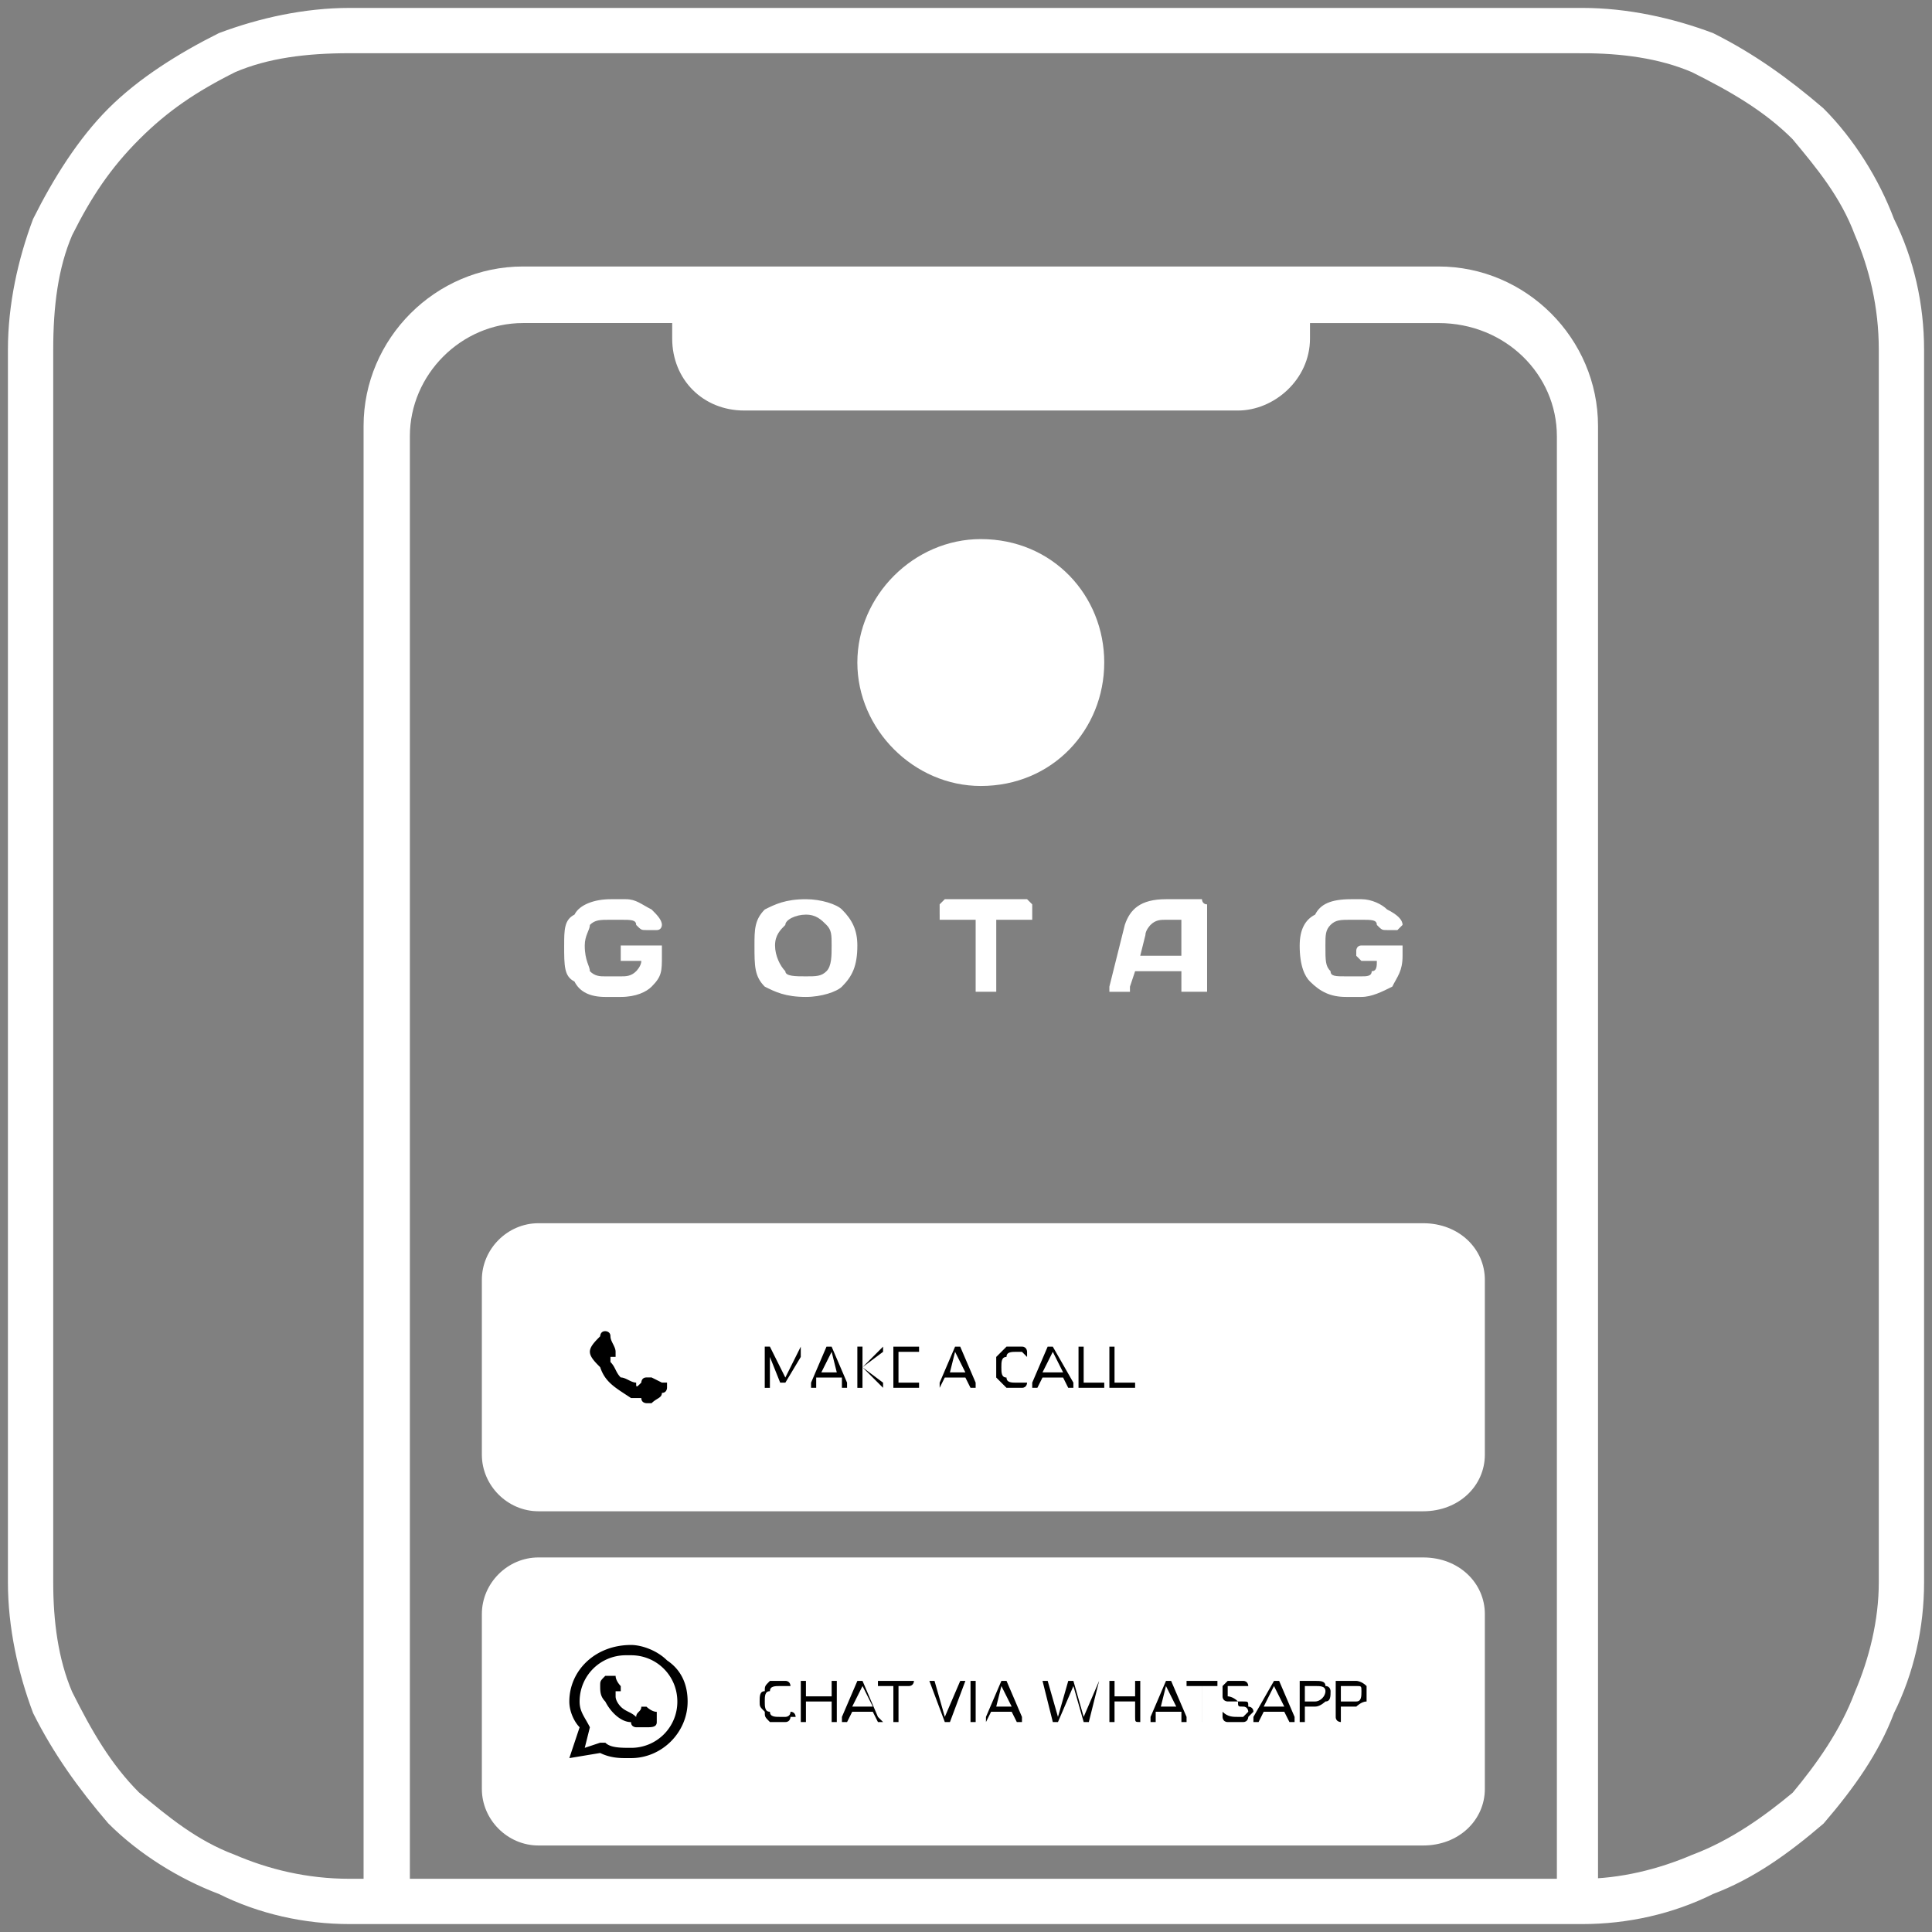
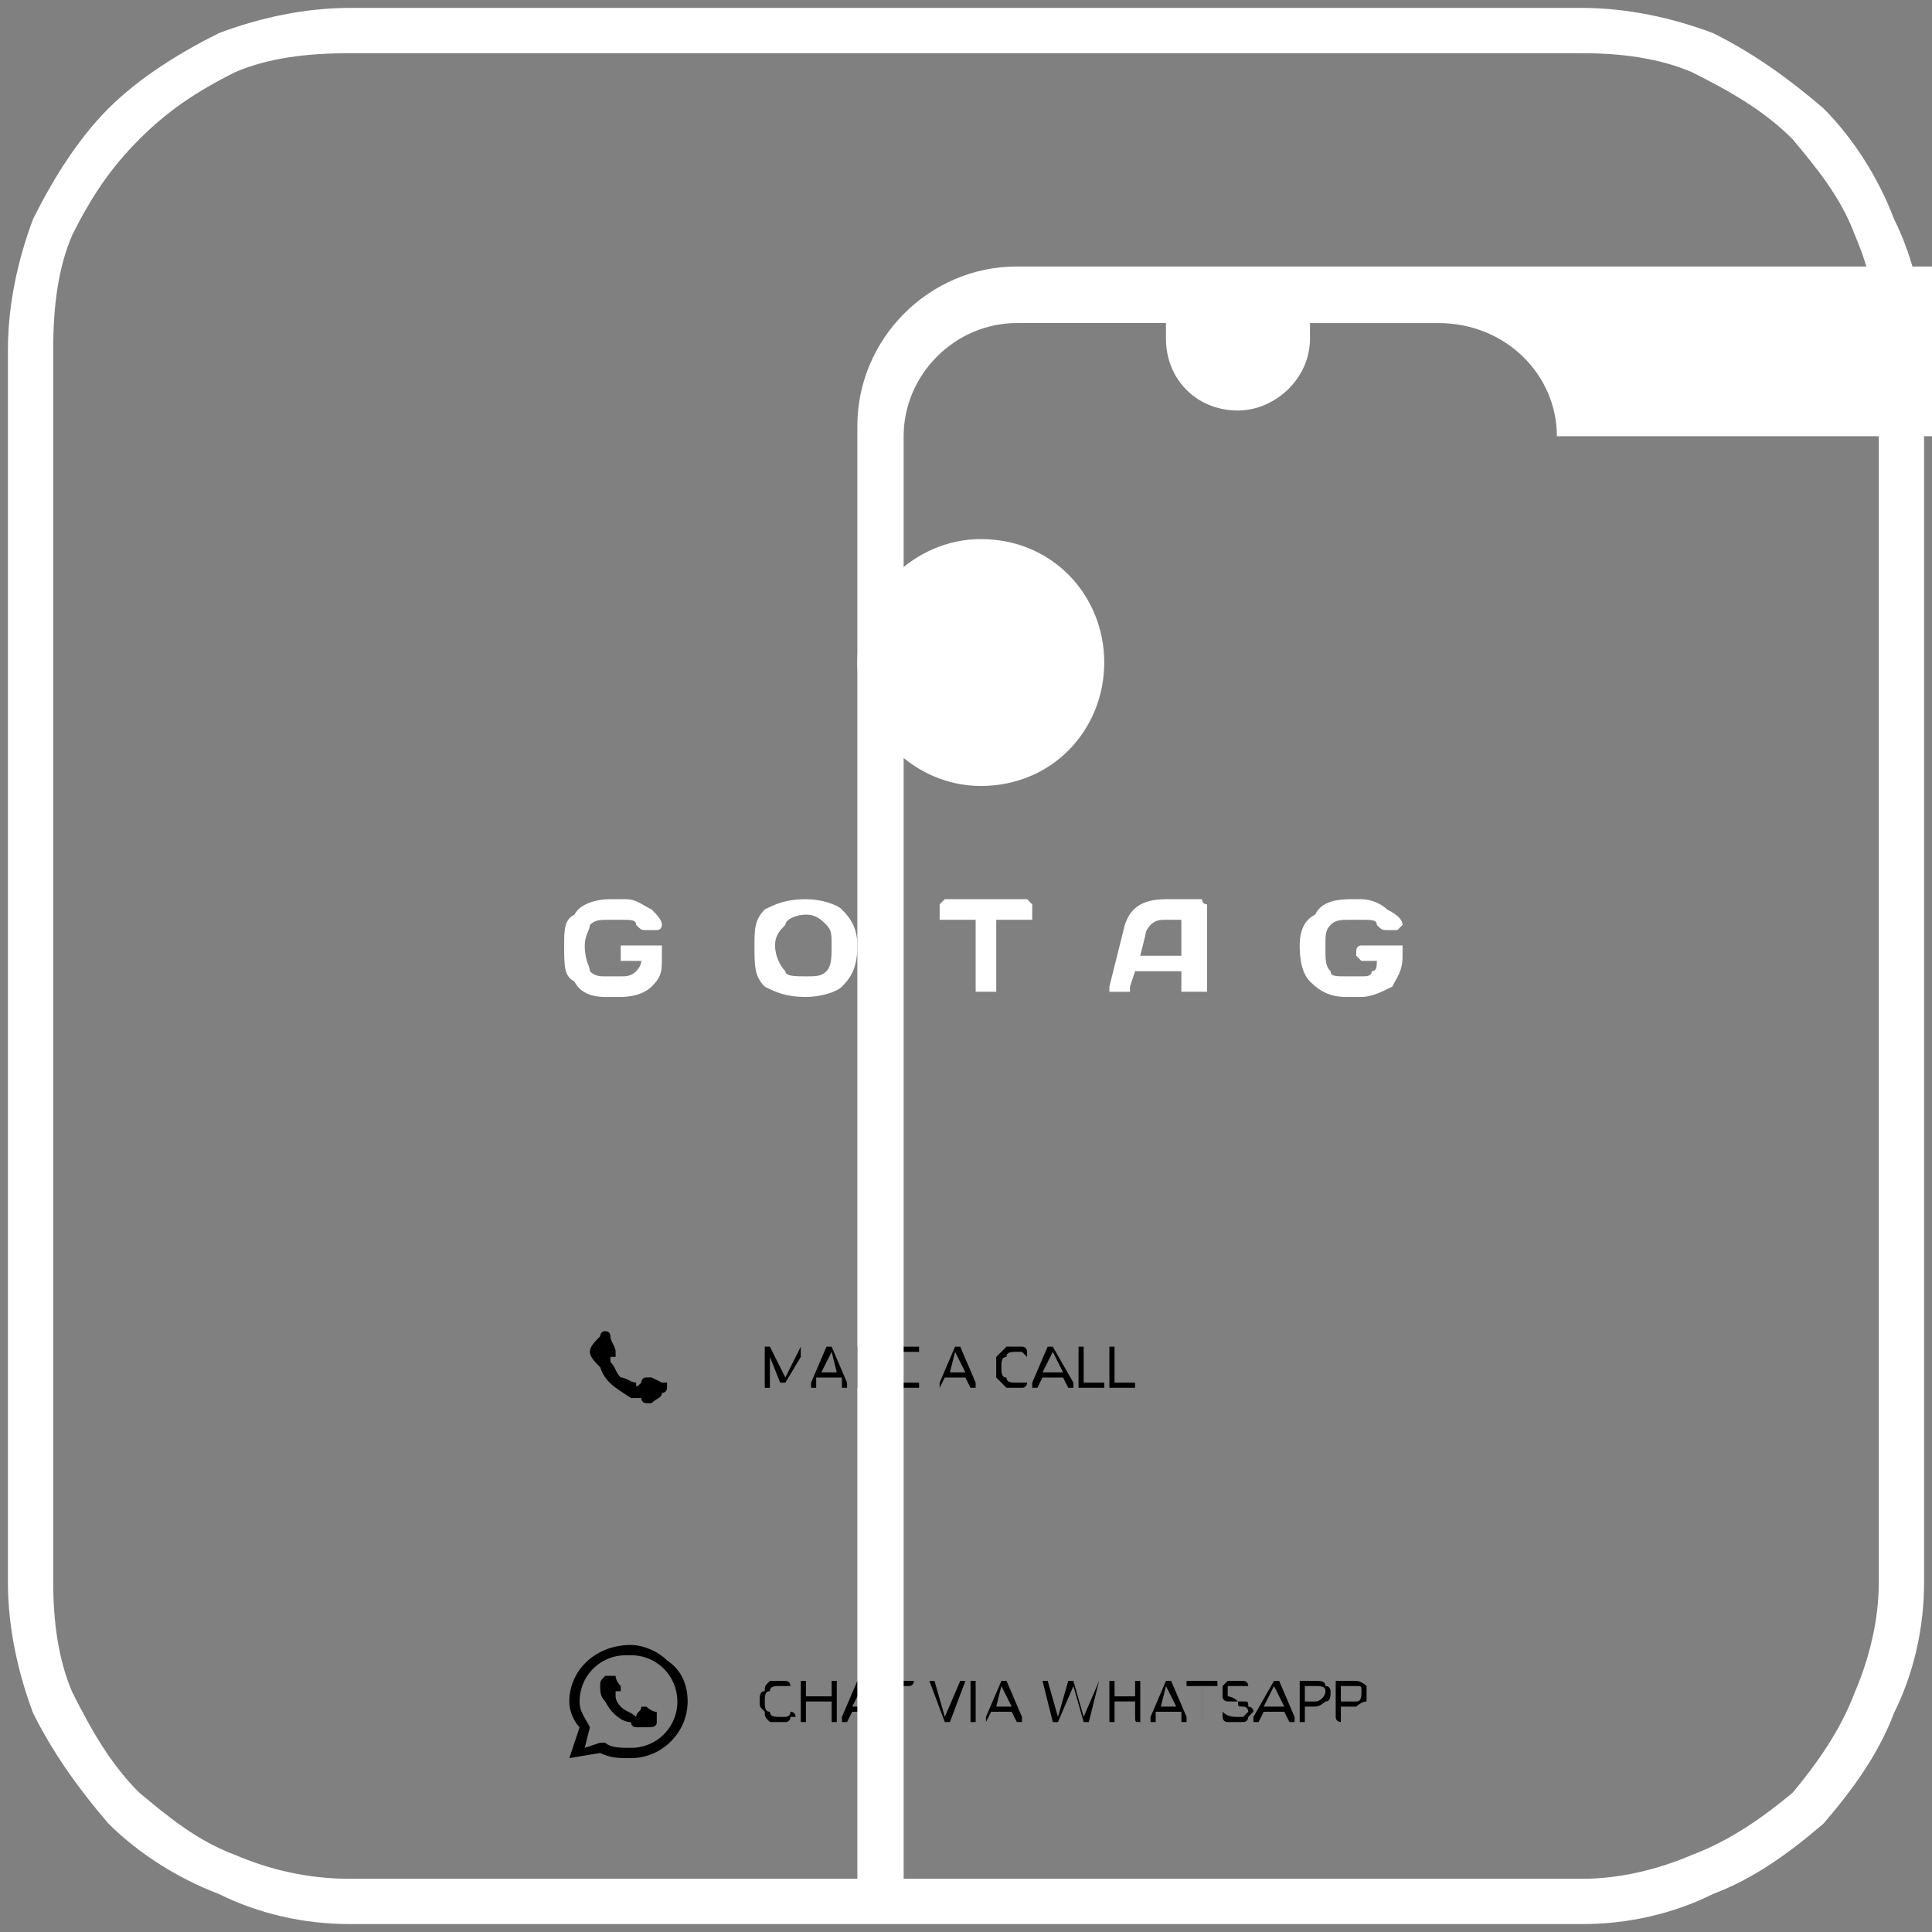
<svg xmlns="http://www.w3.org/2000/svg" width="122" height="122" fill="none">
  <rect width="100%" height="100%" fill="#808080" stroke="none" />
  <path d="M22.085 1h77.83c2.79 0 5.581.62 8.062 1.55 2.48 1.24 4.651 2.791 6.821 4.652 1.861 1.86 3.411 4.34 4.342 6.821 1.24 2.48 1.86 5.272 1.86 8.062v77.83c0 2.79-.62 5.581-1.86 8.062-.931 2.48-2.481 4.651-4.342 6.821-2.17 1.861-4.341 3.411-6.821 4.342-2.481 1.24-5.272 1.86-8.062 1.86h-77.83c-2.79 0-5.581-.62-8.062-1.86-2.48-.931-4.961-2.481-6.821-4.342-1.86-2.17-3.411-4.341-4.652-6.821-.93-2.481-1.55-5.272-1.55-8.062v-77.83c0-2.79.62-5.581 1.55-8.062 1.24-2.48 2.791-4.961 4.652-6.821 1.86-1.86 4.34-3.411 6.821-4.652C16.503 1.62 19.295 1 22.085 1zm77.83 1.86h-77.83c-2.79 0-5.271.31-7.442 1.24-2.48 1.241-4.34 2.481-6.201 4.342-1.86 1.86-3.1 3.72-4.341 6.201-.93 2.171-1.24 4.652-1.24 7.442v77.83c0 2.48.31 4.961 1.24 7.132 1.24 2.48 2.48 4.651 4.34 6.511 1.861 1.551 3.722 3.101 6.202 4.031 2.171.93 4.652 1.551 7.442 1.551h77.83c2.48 0 4.961-.621 7.132-1.551 2.48-.93 4.651-2.48 6.511-4.031 1.551-1.86 3.101-4.031 4.031-6.511.93-2.171 1.551-4.652 1.551-7.132v-77.83c0-2.79-.621-5.271-1.551-7.442-.93-2.48-2.48-4.34-4.031-6.201-1.86-1.86-4.031-3.1-6.511-4.341-2.171-.93-4.652-1.24-7.132-1.24z" fill="#fff" stroke="#fff" />
-   <path fill-rule="evenodd" clip-rule="evenodd" d="M34.001 77.243h55.866c2.273 0 3.897 1.624 3.897 3.573v11.043c0 1.949-1.624 3.573-3.897 3.573H34c-1.948 0-3.572-1.624-3.572-3.573V80.816c0-1.95 1.624-3.573 3.572-3.573zm0 21.105h55.866c2.273 0 3.897 1.624 3.897 3.573v11.043c0 1.949-1.624 3.573-3.897 3.573H34c-1.948 0-3.572-1.624-3.572-3.573v-11.043c0-1.949 1.624-3.573 3.572-3.573z" fill="#fff" />
  <path d="M50.566 85.038v2.598-1.949l-.974 1.624h-.325l-.65-1.624v1.95h-.325v-2.6h.325l.975 1.95.974-1.95zm2.923 2.273v.325h-.325v-.65H51.54v.65h-.324v-.325l.974-2.273h.325l.974 2.273zm-1.624-.65h.975l-.325-1.298-.65 1.299zm3.898.65v.325l-1.3-1.299v1.3h-.324v-2.6h.325v1.3l1.299-1.3v.326l-1.3.974 1.3.974zm.65.325v-2.598h1.623v.325h-1.299v.974h.975-.975v.974h1.299v.325h-1.624zm5.196-.325v.325h-.325l-.324-.65h-1.3l-.324.65v-.325l.974-2.273h.325l.974 2.273zm-1.624-.65h.975l-.65-1.298-.325 1.299zm4.222.975h-.65l-.649-.65v-1.299l.65-.65h.974c.325 0 .325.326.325.326v.324l-.325-.324h-.325c-.324 0-.65 0-.65.324-.324 0-.324.325-.324.65s0 .65.325.65c0 .324.325.324.65.324h.649v-.324.324s0 .325-.325.325h-.325zm3.573-.325v.325h-.325l-.324-.65h-1.3l-.324.65h-.325v-.325l.974-2.273h.325l1.3 2.273zm-1.948-.65h1.299l-.65-1.298-.65 1.299zm2.273.975v-2.598h.325v2.273h1.3v.325h-1.625zm2.274 0h-.325v-2.598h.325v2.273h1.299v.325h-1.3zm-21.111 21.106h-.65c-.325-.325-.325-.325-.325-.65-.324-.325-.324-.325-.324-.649 0-.325 0-.65.324-.65 0-.325 0-.325.325-.65h.975c.324 0 .324.325.324.325h-.649c-.325 0-.65 0-.65.325-.325 0-.325.325-.325.65 0 .324 0 .649.325.649 0 .325.325.325.65.325h.325s.324 0 .324-.325c.325 0 .325.325.325.325h-.325s0 .325-.324.325h-.325zm3.248-2.599h.325v2.599h-.325v-1.299h-1.624v1.299h-.325v-2.599h.325v.975h1.624v-.975zm2.923 2.274l.325.325h-.325l-.325-.65h-1.3l-.324.65h-.325v-.325l.975-2.274h.325l.974 2.274zm-1.624-.65h1.3l-.65-1.299-.65 1.299zm2.598.975v-2.274h-.974v-.325h2.274s0 .325-.325.325h-.65v2.274h-.325zm4.223-2.599h.325l-.975 2.599h-.325l-.974-2.599h.325l.65 2.274.974-2.274zm.974 2.599h-.325v-2.599h.325v2.599zm2.923-.325v.325h-.325l-.324-.65h-1.3l-.324.65v-.325l.974-2.274h.325l.974 2.274zm-1.624-.65h.975l-.65-1.299-.325 1.299zm6.496-1.624l-.65 2.599h-.324l-.65-2.274-.974 2.274h-.325l-.65-2.599h.325l.65 2.274.65-2.274h.324l.65 2.274.974-2.274zm2.599 0v2.599c-.325 0-.325 0-.325-.325v-.974h-1.3v1.299h-.324v-2.599h.325v.975h1.299v-.975h.325zm2.923 2.274v.325h-.325v-.65h-1.624v.65h-.325v-.325l.975-2.274h.324l.975 2.274zm-1.624-.65h.974l-.65-1.299-.324 1.299zm2.598.975v-2.274h-.974v-.325h1.949v.325H75.9v2.274zm2.274 0h-.65c-.325 0-.325-.325-.325-.325v-.325c.325.325.65.325.975.325h.325l.324-.325s0-.325-.324-.325c-.325 0-.325 0-.325-.324h-.65s-.325 0-.325-.325v-.65l.325-.325h.975c.324 0 .324.325.324.325h-1.299v.65s.325 0 .65.325h.325c.324 0 .324 0 .324.324 0 0 .325 0 .325.325l-.325.325s0 .325-.324.325h-.325zm3.573-.325v.325h-.325l-.325-.65h-1.3l-.324.65h-.325v-.325l1.3-2.274h.324l.975 2.274zm-1.95-.65h1.3l-.65-1.299-.65 1.299zm2.6.975h-.326v-2.599h.975c.325 0 .65 0 .65.325.324 0 .324.325.324.325 0 .325 0 .65-.325.65 0 0-.324.324-.65.324h-.649v.975zm.649-1.299c.325 0 .65-.325.65-.65s-.325-.325-.65-.325h-.65v.975h.65zm1.624 1.299s-.325 0-.325-.325v-2.274h1.299s.325 0 .65.325v.975c-.325 0-.65.324-.65.324h-.974v.975zm.974-1.299c.325 0 .325-.325.325-.65s0-.325-.325-.325h-.974v.975h.974z" fill="#000" />
  <path fill-rule="evenodd" clip-rule="evenodd" d="M69.73 41.837c0-4.222-3.249-7.795-7.796-7.795-4.222 0-7.795 3.573-7.795 7.795 0 4.222 3.573 7.795 7.795 7.795 4.547 0 7.795-3.572 7.795-7.795z" fill="#fff" />
  <path fill-rule="evenodd" clip-rule="evenodd" d="M41.796 87.307l-.65-.325h-.324c-.325 0-.325.325-.325.325-.325.325-.325.325-.325 0-.325 0-.65-.325-.974-.325-.325-.324-.325-.65-.65-.974v-.325h.325v-.325c0-.324-.325-.65-.325-.974 0-.325-.325-.325-.325-.325-.324 0-.324.325-.324.325-.325.325-.65.65-.65.975 0 .324.325.65.65.974.324.974.974 1.3 1.948 1.949h.65c0 .325.325.325.325.325h.325c.324-.325.65-.325.65-.65.324 0 .324-.325.324-.325v-.325h-.325zm-.324 20.79c-.324 0-.65-.325-.65-.325h-.324c0 .325-.325.325-.325.65-.325-.325-.65-.325-.974-.65 0 0-.325-.324-.325-.649v-.325h.325v-.325s-.325-.325-.325-.649h-.65c-.324.324-.324.324-.324.649s0 .65.324.975c.325.649.975 1.299 1.624 1.299 0 .325.325.325.325.325h.65c.325 0 .65 0 .65-.325v-.65zm-1.624 2.274c-.65 0-1.299 0-1.624-.325H37.9l-.975.325.325-1.299c-.325-.65-.65-.975-.65-1.624 0-1.624 1.3-2.924 2.924-2.924h.324c1.624 0 2.924 1.3 2.924 2.924a2.91 2.91 0 01-2.924 2.923zm2.274-5.522c-.65-.649-1.624-.974-2.274-.974-2.273 0-3.897 1.624-3.897 3.573 0 .649.325 1.299.65 1.624l-.65 1.948 1.949-.324c.65.324 1.299.324 1.624.324h.324c1.95 0 3.573-1.624 3.573-3.572 0-.975-.325-1.949-1.299-2.599z" fill="#000" />
  <path d="M35.626 59.705c0-.974 0-1.624.65-1.949.324-.65 1.298-.974 2.273-.974h.974c.65 0 .974.325 1.624.65.325.324.65.65.65.974 0 0 0 .325-.325.325h-.65c-.325 0-.325 0-.65-.325 0-.325-.324-.325-.974-.325h-.65c-.649 0-.974 0-1.299.325 0 .325-.324.65-.324 1.3 0 .974.325 1.298.325 1.623.324.325.65.325.974.325h.974c.325 0 .65 0 .975-.325 0 0 .325-.325.325-.65h-1.3v-.974h2.599v.65c0 .974 0 1.299-.65 1.949-.325.324-.974.65-1.949.65h-.974c-.974 0-1.624-.326-1.949-.975-.65-.325-.65-.975-.65-2.274zm12.667 2.599c-.65-.65-.65-1.3-.65-2.599 0-.974 0-1.624.65-2.273.65-.325 1.299-.65 2.598-.65.974 0 1.949.325 2.274.65.65.65.974 1.299.974 2.273 0 1.3-.325 1.949-.974 2.599-.325.324-1.3.65-2.274.65-1.3 0-1.949-.326-2.598-.65zm1.299-3.898c-.325.325-.65.65-.65 1.3 0 .649.325 1.298.65 1.623 0 .325.65.325 1.299.325.65 0 .974 0 1.3-.325.324-.325.324-.974.324-1.624 0-.65 0-.974-.325-1.299-.325-.325-.65-.65-1.299-.65-.65 0-1.3.325-1.3.65zm9.744-.65v-.649l.325-.325h5.196l.325.325v.974H62.91v4.547h-1.3v-4.547h-2.273v-.325zm10.718 4.548l.974-3.898c.325-.974.975-1.624 2.599-1.624H75.9s0 .325.325.325v5.521h-1.624V61.33h-2.923l-.325.975v.324h-1.299v-.324zm1.949-1.95H74.6v-2.273h-.974c-.325 0-.65 0-.974.325 0 0-.325.325-.325.65l-.325 1.299zm10.069-.649c0-.974.325-1.624.974-1.949.325-.65.974-.974 2.274-.974h.65c.649 0 1.298.325 1.623.65.65.324.975.65.975.974l-.325.325h-.65c-.325 0-.325 0-.65-.325 0-.325-.324-.325-.974-.325h-.65c-.649 0-.974 0-1.299.325-.324.325-.324.65-.324 1.3 0 .974 0 1.298.325 1.623 0 .325.324.325.974.325h.974c.325 0 .65 0 .65-.325.325 0 .325-.325.325-.65h-.975l-.325-.324v-.325s0-.325.325-.325h2.599v.65c0 .974-.325 1.299-.65 1.949-.65.324-1.3.65-1.949.65h-.974c-.975 0-1.624-.326-2.274-.975-.325-.325-.65-.975-.65-2.274z" fill="#fff" />
-   <path fill-rule="evenodd" clip-rule="evenodd" d="M98.312 27.547c0-3.898-3.248-7.146-7.47-7.146h-8.12v.974c0 2.599-2.274 4.548-4.548 4.548h-31.18c-2.599 0-4.547-1.95-4.547-4.547V20.4h-9.42c-3.897 0-7.145 3.248-7.145 7.146v91.918h-2.923V26.897c0-5.521 4.547-10.069 10.068-10.069h57.814c5.522 0 10.069 4.547 10.069 10.07v92.567h-2.598V27.547z" fill="#fff" />
+   <path fill-rule="evenodd" clip-rule="evenodd" d="M98.312 27.547c0-3.898-3.248-7.146-7.47-7.146h-8.12v.974c0 2.599-2.274 4.548-4.548 4.548c-2.599 0-4.547-1.95-4.547-4.547V20.4h-9.42c-3.897 0-7.145 3.248-7.145 7.146v91.918h-2.923V26.897c0-5.521 4.547-10.069 10.068-10.069h57.814c5.522 0 10.069 4.547 10.069 10.07v92.567h-2.598V27.547z" fill="#fff" />
</svg>